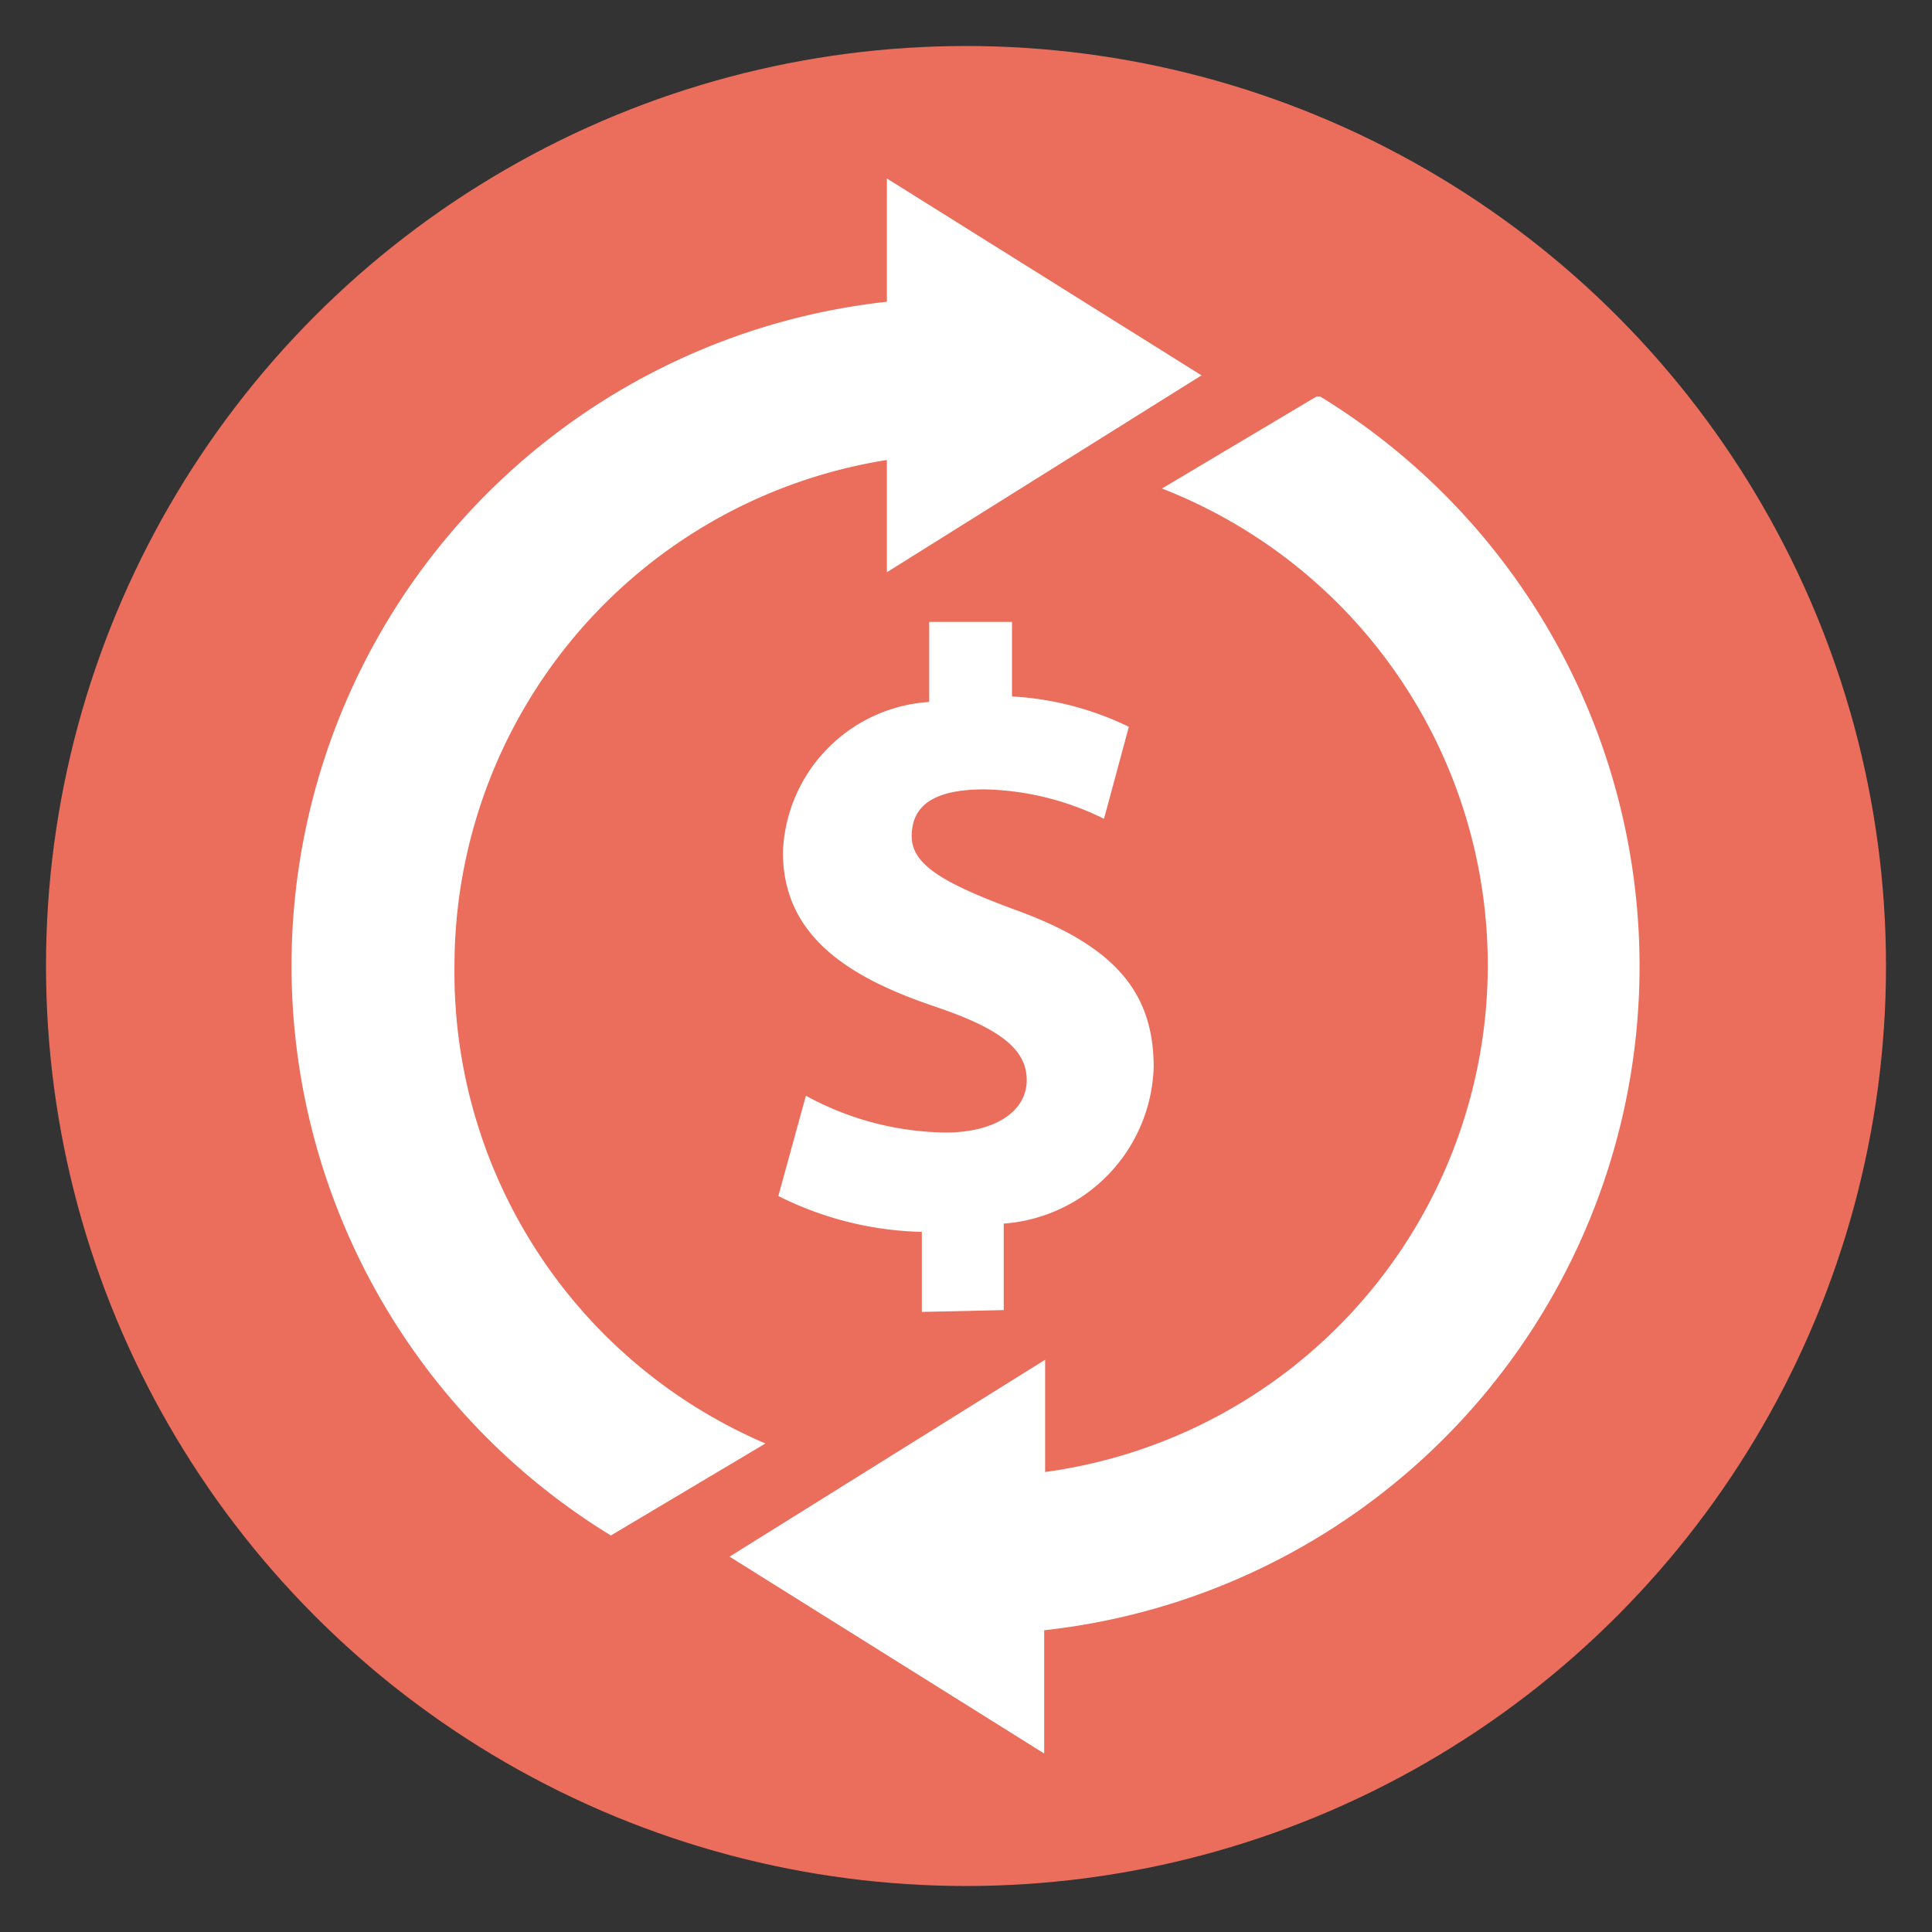
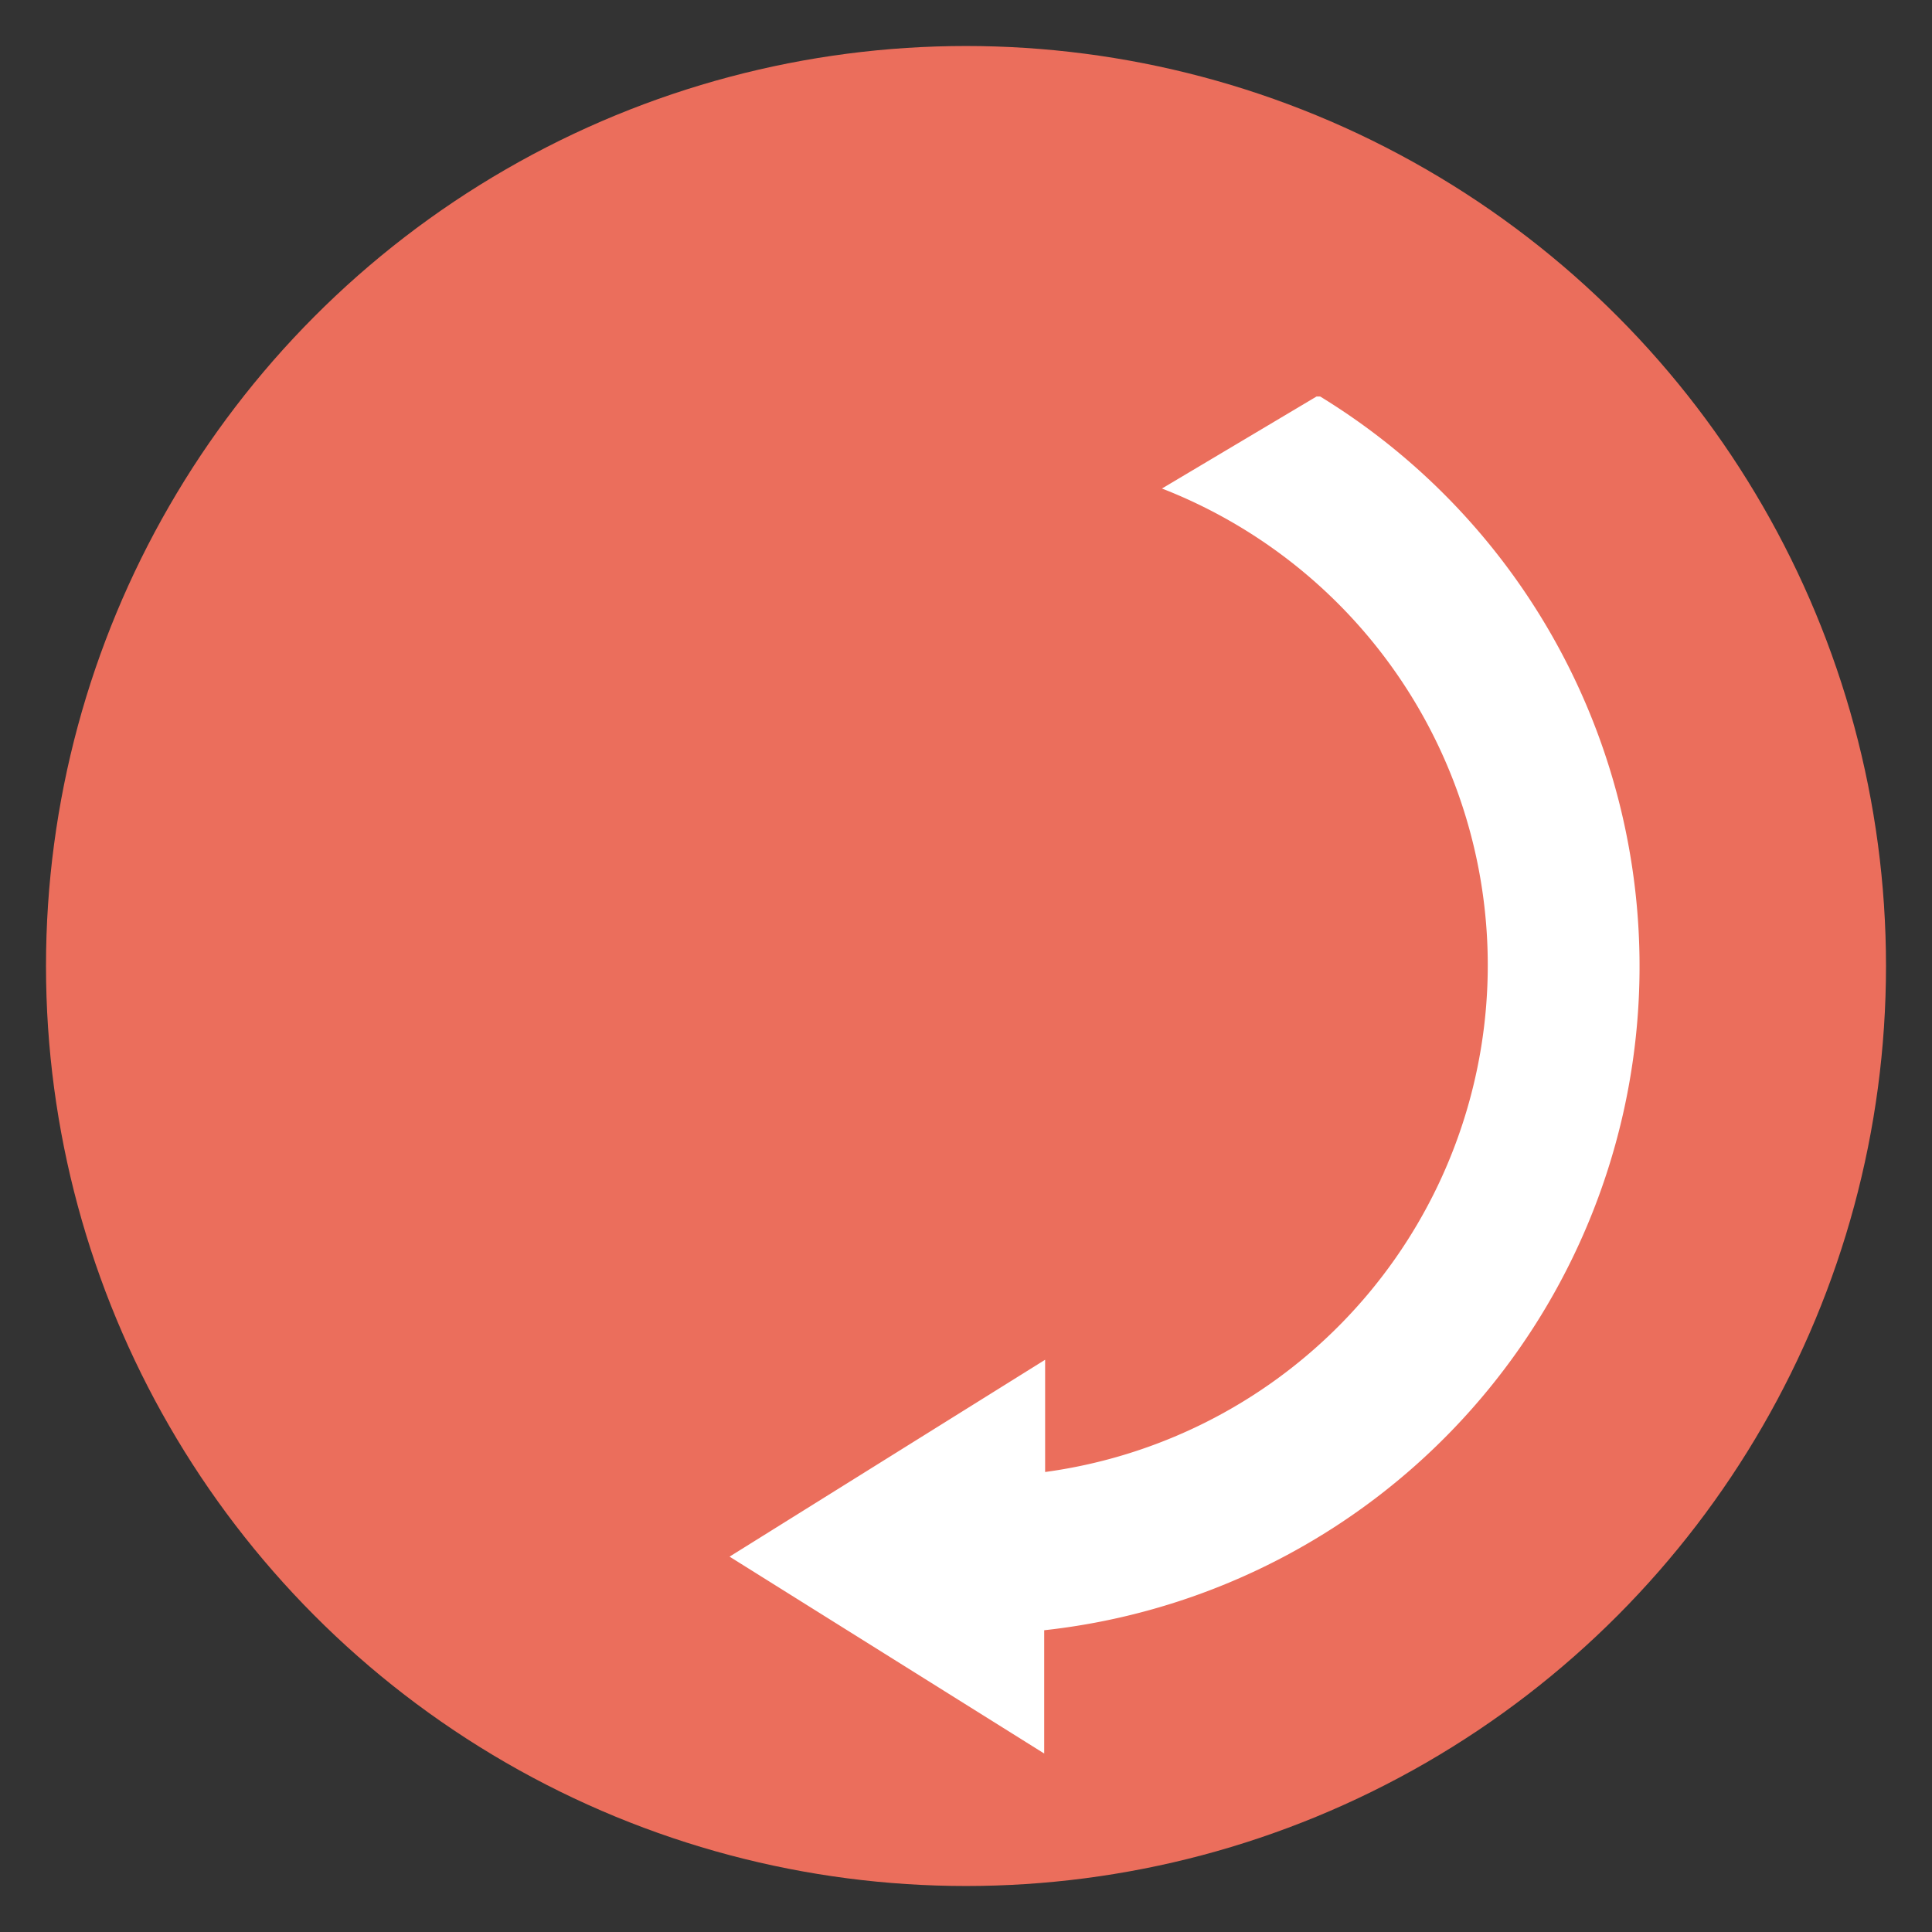
<svg xmlns="http://www.w3.org/2000/svg" id="Layer_1" data-name="Layer 1" viewBox="0 0 21 21">
  <rect x="0" y="0" width="21" height="21" fill="#333333" stroke="none" />
  <defs>
    <style>.cls-1{fill:#eb6e5c;}.cls-2{fill:#fff;}</style>
  </defs>
  <title>Realign</title>
  <circle class="cls-1" cx="10.5" cy="10.5" r="10" />
-   <path class="cls-2" d="M4.94,10.5A5.57,5.57,0,0,1,9.64,5V6.22l3.42-2.14L9.64,1.94V3.28a7.26,7.26,0,0,0-3,13.41l1.68-1A5.57,5.57,0,0,1,4.94,10.5Zm0,0" />
  <path class="cls-2" d="M14.31,4.31l-1.68,1A5.56,5.56,0,0,1,11.36,16V14.78L7.93,16.92l3.42,2.14V17.72a7.26,7.26,0,0,0,3-13.41Zm0,0" />
-   <path class="cls-2" d="M10.91,14.24v-.94a1.76,1.76,0,0,0,1.63-1.7c0-.83-.44-1.33-1.53-1.72-.78-.29-1.1-.49-1.1-.79s.19-.51.79-.51A3.06,3.06,0,0,1,12,8.9l.27-1A3.32,3.32,0,0,0,11,7.57V6.76h-.9v.87A1.7,1.7,0,0,0,8.51,9.26c0,.89.67,1.35,1.65,1.68.68.23,1,.45,1,.8s-.36.57-.88.57a3.23,3.23,0,0,1-1.52-.4L8.46,13a3.65,3.65,0,0,0,1.56.39v.87Zm0,0" />
</svg>